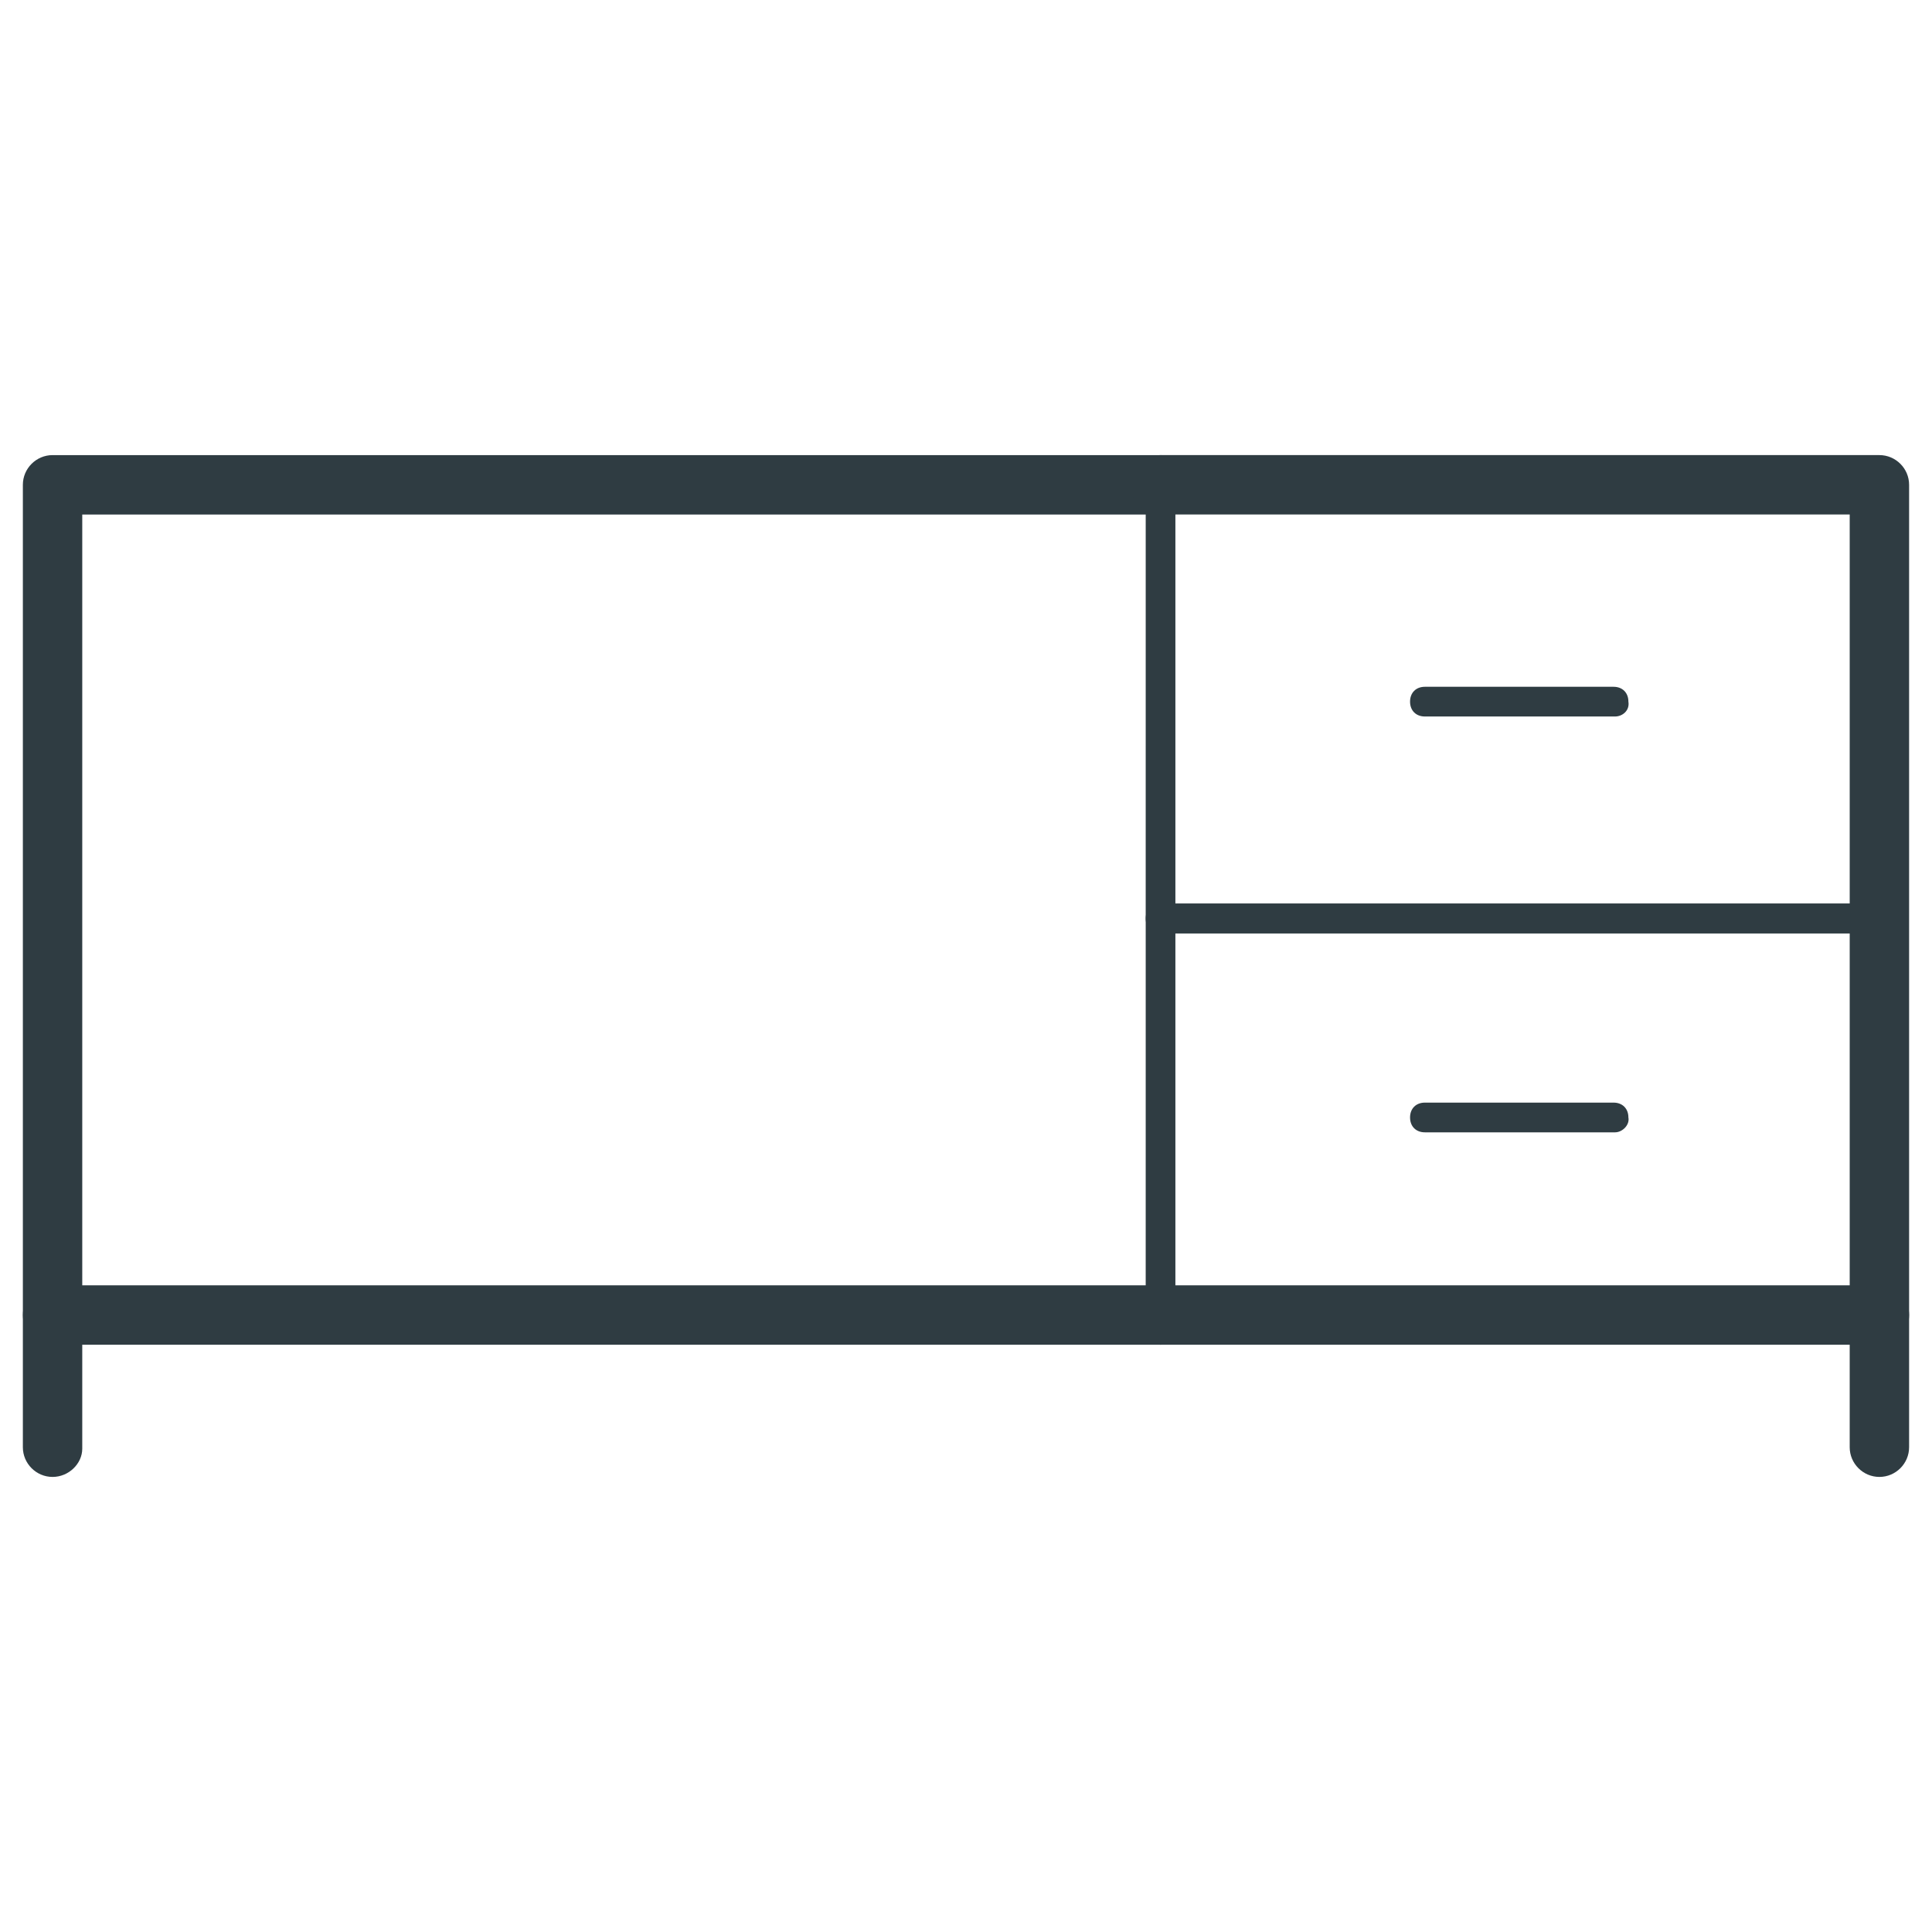
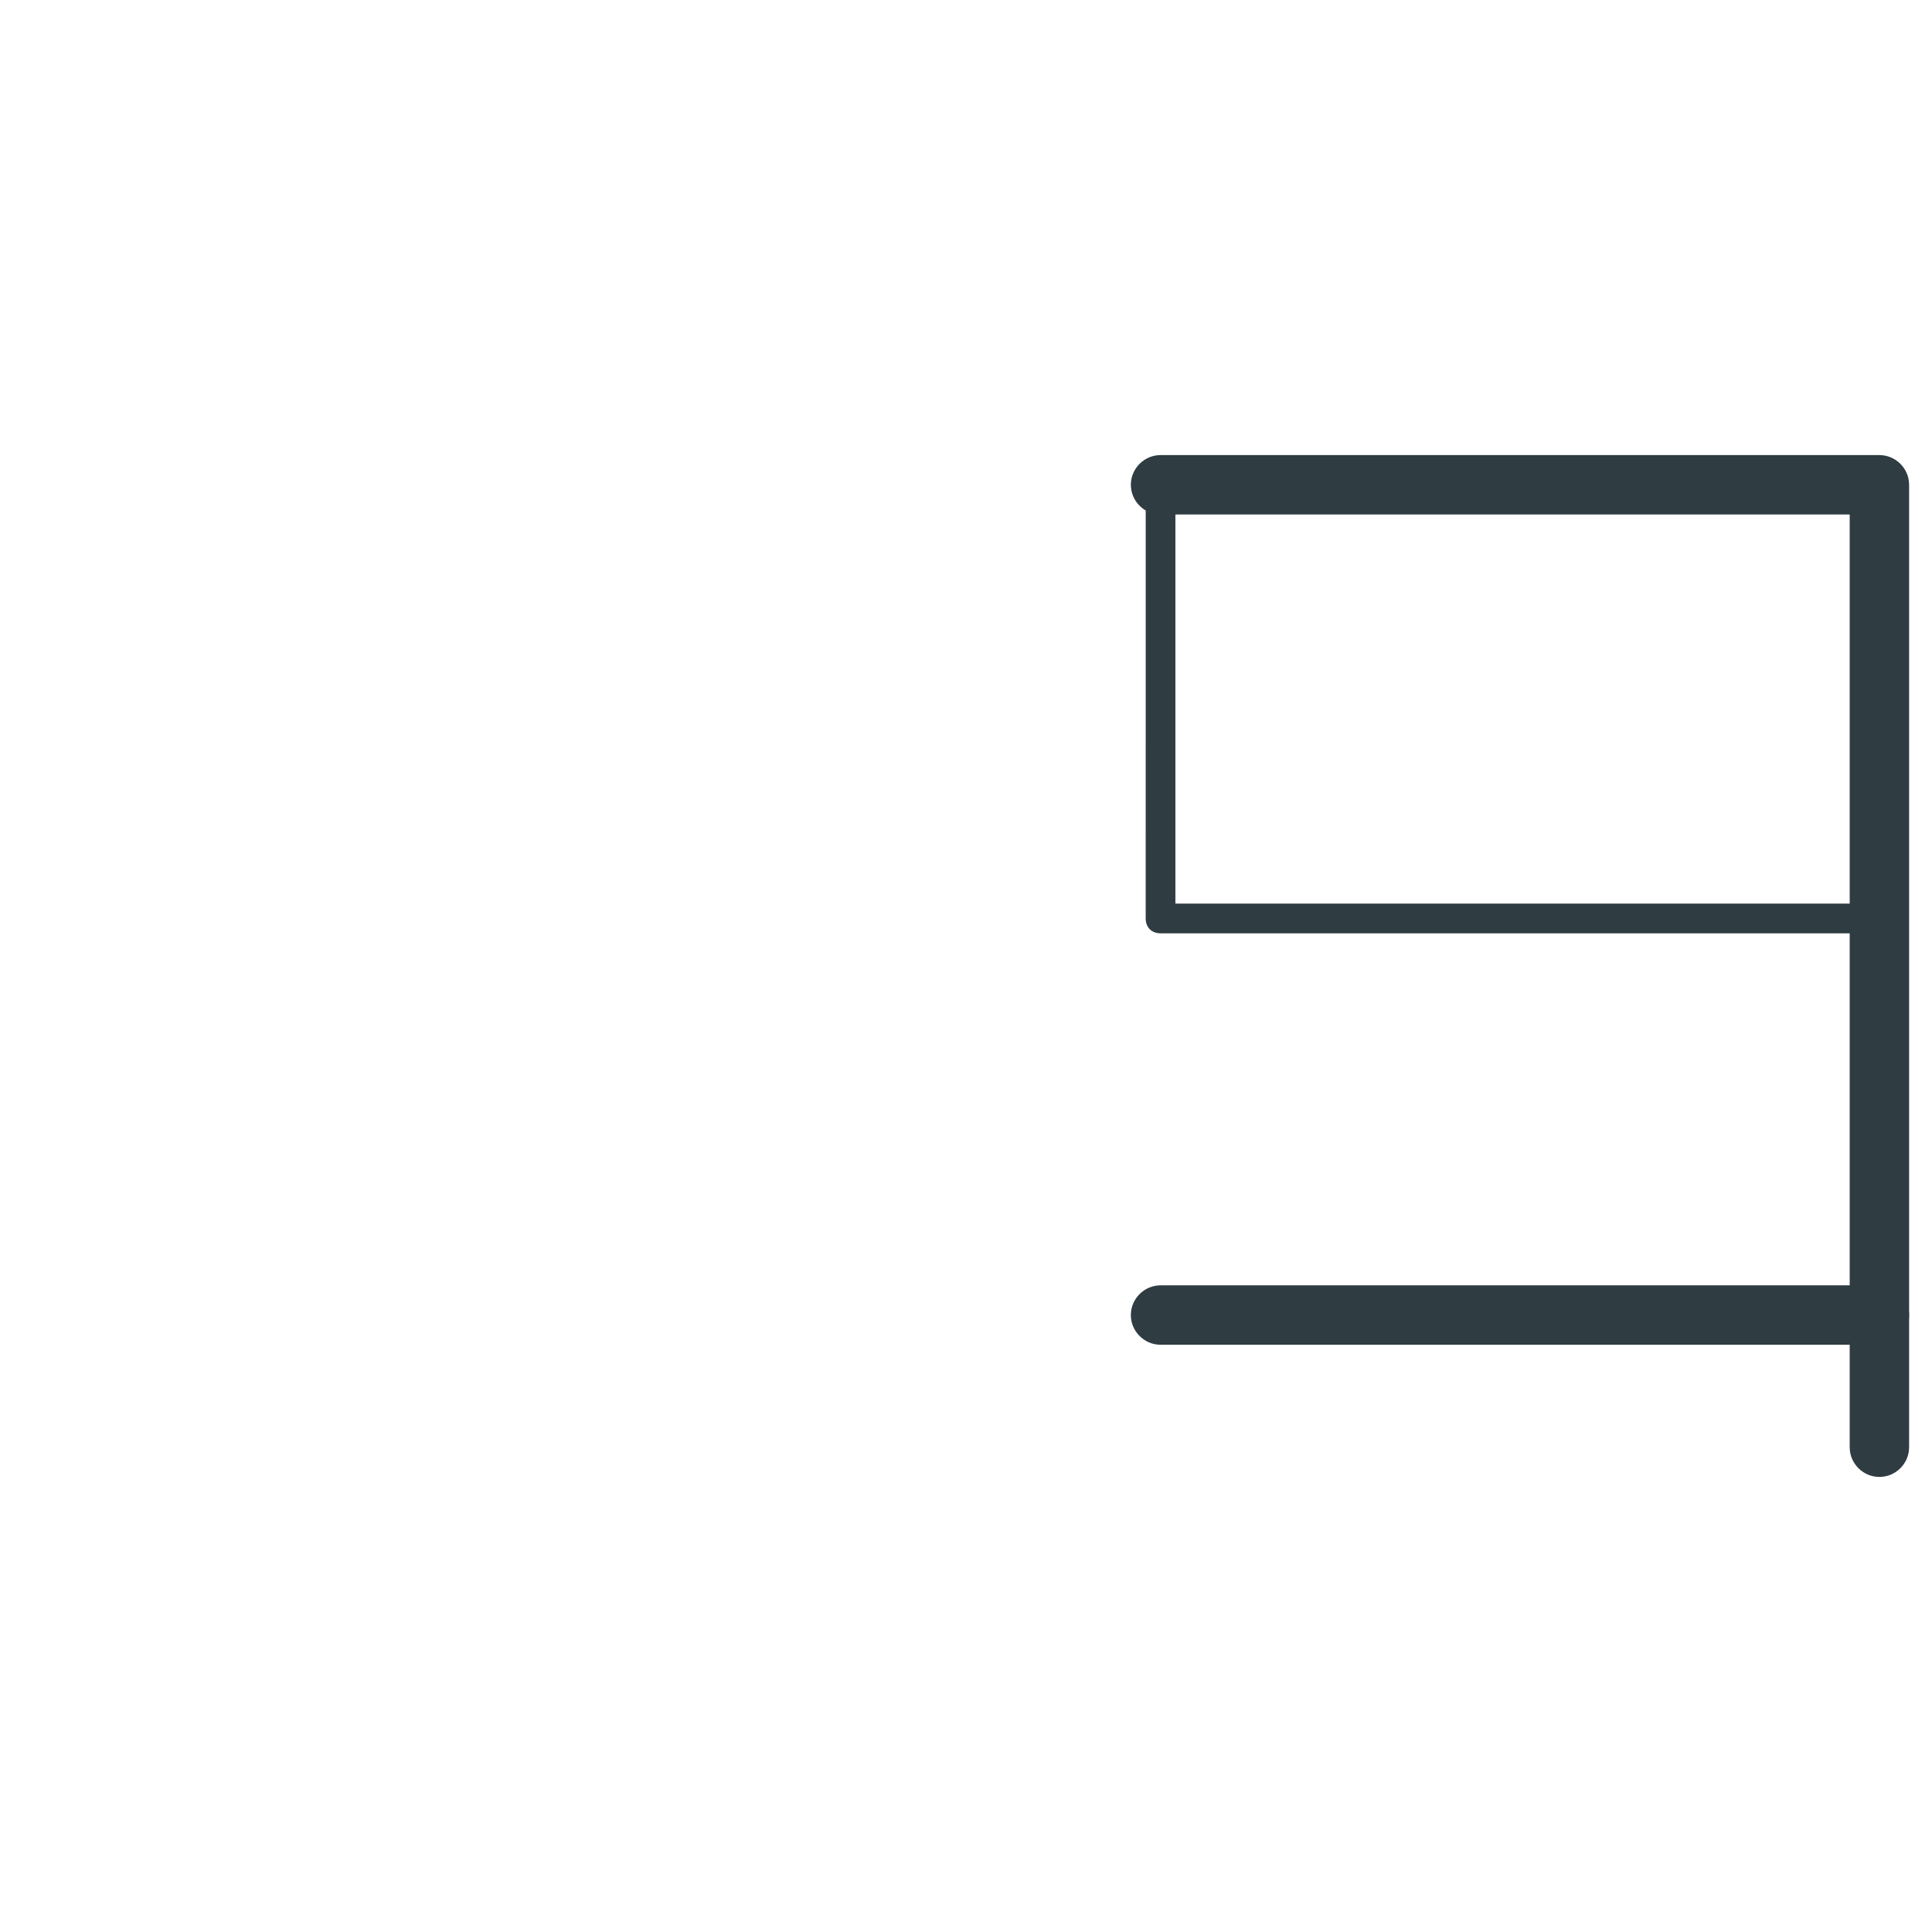
<svg xmlns="http://www.w3.org/2000/svg" width="800px" height="800px" version="1.1" viewBox="144 144 512 512">
  <g fill="#2f3c42">
-     <path d="m157.93 535.4c-4.328 0-7.871-3.543-7.871-7.871v-255.05c0-4.328 3.543-7.871 7.871-7.871h293.62c4.328 0 7.871 3.543 7.871 7.871s-3.543 7.871-7.871 7.871h-285.75v247.57c0 3.938-3.543 7.481-7.871 7.481z" />
    <path d="m642.06 391.34h-190.5c-2.363 0-3.938-1.574-3.938-3.938l0.004-114.93c0-2.363 1.574-3.938 3.938-3.938h190.5c2.363 0 3.938 1.574 3.938 3.938v115.32c-0.004 1.969-1.578 3.543-3.941 3.543zm-186.57-7.871h182.63v-107.06h-182.63z" />
-     <path d="m642.06 496.43h-190.5c-2.363 0-3.938-1.574-3.938-3.938l0.004-105.09c0-2.363 1.574-3.938 3.938-3.938h190.5c2.363 0 3.938 1.574 3.938 3.938v105.09c-0.004 2.363-1.578 3.938-3.941 3.938zm-186.57-7.871h182.63v-97.219h-182.63z" />
-     <path d="m572 333.88h-50.383c-2.363 0-3.938-1.574-3.938-3.938s1.574-3.938 3.938-3.938h49.988c2.363 0 3.938 1.574 3.938 3.938 0.391 2.363-1.578 3.938-3.543 3.938z" />
-     <path d="m572 444.08h-50.383c-2.363 0-3.938-1.574-3.938-3.938s1.574-3.938 3.938-3.938h49.988c2.363 0 3.938 1.574 3.938 3.938 0.391 1.969-1.578 3.938-3.543 3.938z" />
    <path d="m642.06 500.37h-190.5c-4.328 0-7.871-3.543-7.871-7.871s3.543-7.871 7.871-7.871h182.63v-204.28h-182.63c-4.328 0-7.871-3.543-7.871-7.871s3.543-7.871 7.871-7.871h190.5c4.328 0 7.871 3.543 7.871 7.871v220.02c0 4.328-3.539 7.871-7.871 7.871z" />
-     <path d="m451.56 500.37h-293.62c-4.328 0-7.871-3.543-7.871-7.871s3.543-7.871 7.871-7.871h293.62c4.328 0 7.871 3.543 7.871 7.871 0.004 4.328-3.539 7.871-7.871 7.871z" />
    <path d="m642.06 535.4c-4.328 0-7.871-3.543-7.871-7.871v-35.031c0-4.328 3.543-7.871 7.871-7.871s7.871 3.543 7.871 7.871v35.031c0 4.328-3.539 7.871-7.871 7.871z" />
  </g>
</svg>